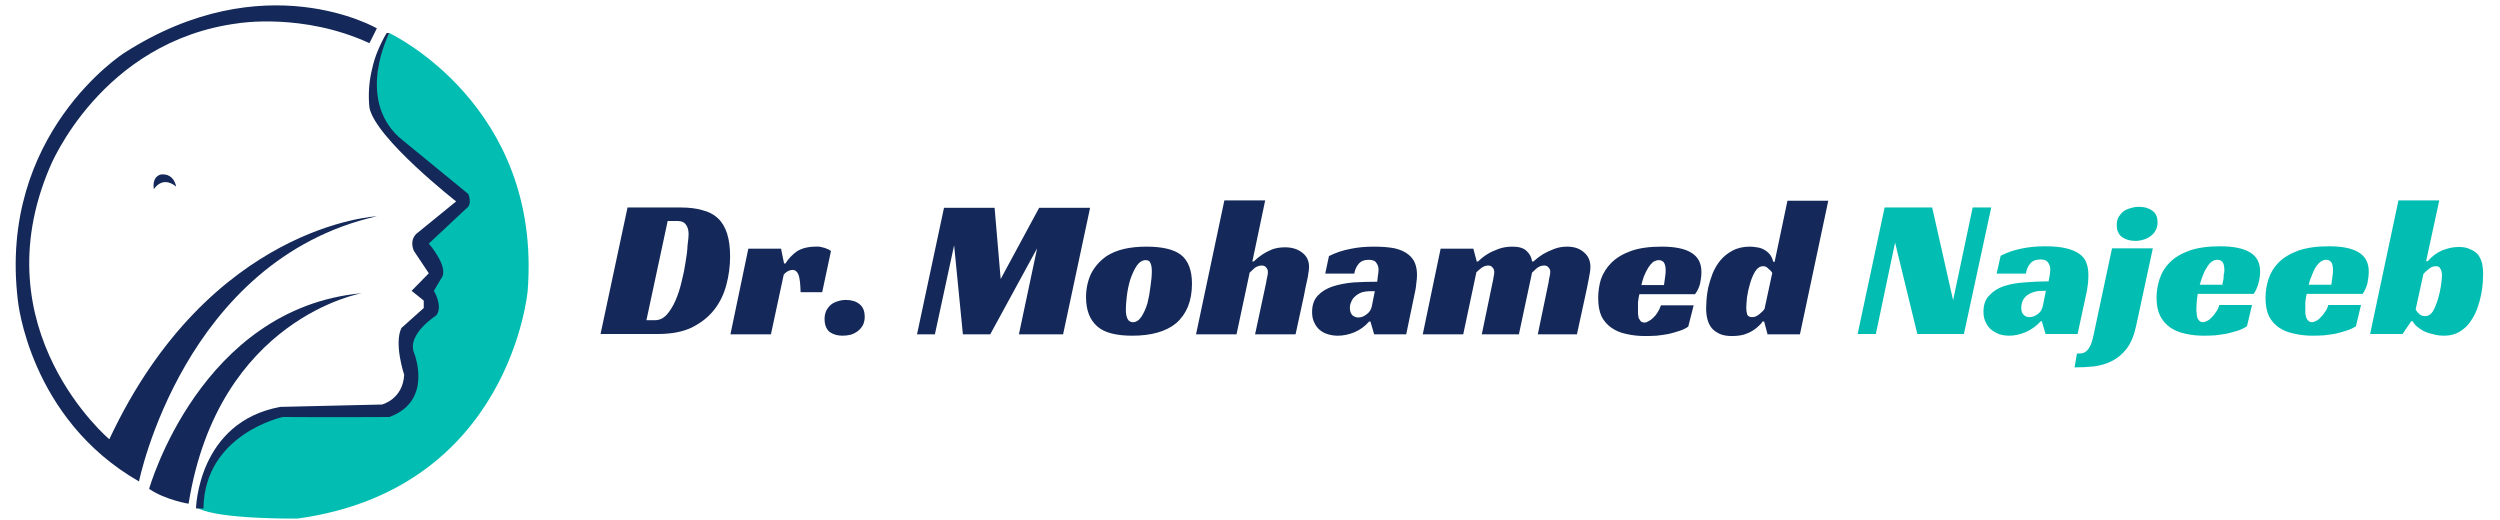
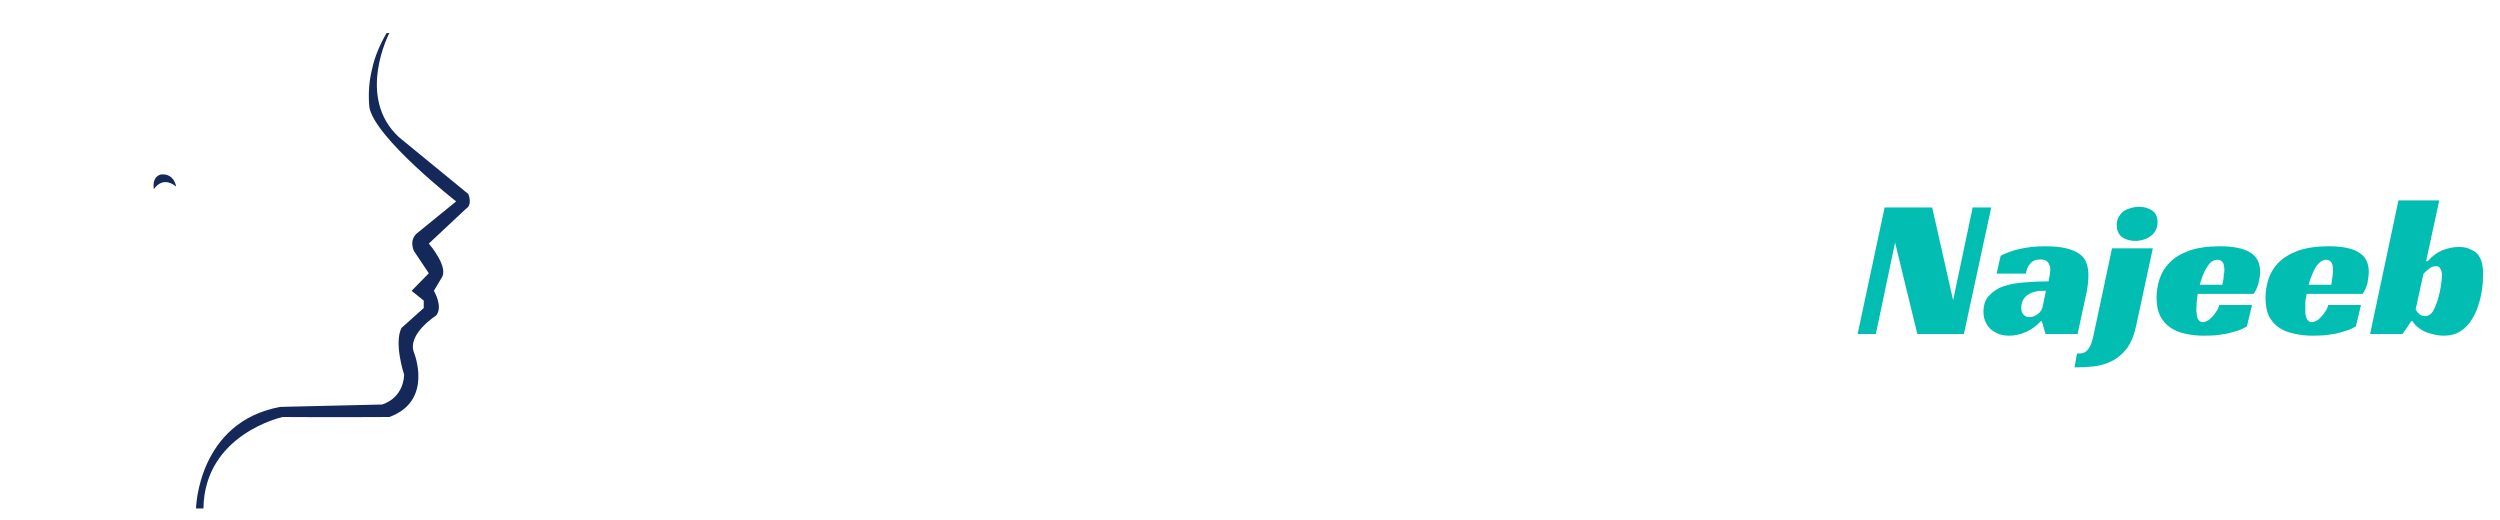
<svg xmlns="http://www.w3.org/2000/svg" version="1.2" viewBox="0 0 741 154" width="741" height="154">
  <style>.a{fill:#01bdb2}.b{fill:#142959}</style>
-   <path class="a" d="m115.4 9.8l-3 5.9-1.4 13.2 2.9 9.6c0 0 23.2 19.8 23.5 20.5 0.3 0.7-12.5 12.5-12.5 12.5l5.1 8.8-3.6 5.1 1.4 3.7-2.2 3.7-5.1 7.3 0.7 15.4-7.3 5.9-29.4 0.7-7.3 1.5c0 0-10.3 7.6-11 8.1-0.5 0.3-3.2 5.4-3.7 5.8-0.4 0.5-2.9 8.8-2.9 8.8l-0.8 4.4c6.5 3.3 29.4 3 29.4 3 63.1-8.7 68.2-67.5 68.2-67.5 4.3-55.2-41-76.4-41-76.4z" />
  <path class="b" d="m138.8 57.5l-20.5-16.8c-12.9-11.8-2.9-30.9-2.9-30.9h-0.8q-1.5 2.5-2.6 5.2-1.1 2.6-1.7 5.4-0.7 2.8-0.9 5.7-0.2 2.9 0.1 5.8c1.8 9.1 25.7 27.8 25.7 27.8l-11.8 9.6c-2.2 2.2-0.7 5.1-0.7 5.1l4.4 6.6-5.1 5.2 3.6 2.9v2.2l-6.6 5.9c-2.3 4.6 0.8 13.9 0.8 13.9-0.4 7.3-6.6 8.8-6.6 8.8l-30.1 0.7c-24.5 4.5-25 30.1-25 30.1h2.2c0.3-22.1 23.5-27.1 23.5-27.1 14.1 0.1 31.6 0 31.6 0 13.2-4.8 7.3-19.1 7.3-19.1-2.1-5.5 6.6-11 6.6-11 2.1-2.7-0.7-7.3-0.7-7.3l2.2-3.7c2.5-3.2-3.7-10.3-3.7-10.3l11-10.3c2.1-1.3 0.7-4.4 0.7-4.4z" />
-   <path class="b" d="m44.2 144.9c4.8 3.3 11.7 4.4 11.7 4.4 8.8-55.1 51.4-62.4 51.4-62.4-48 4.4-63.1 58-63.1 58z" />
-   <path class="b" d="m32.4 130.2c0 0-38.3-32.3-17.6-80.7 0 0 15-37.3 55.8-42.6 0 0 19.2-3.2 38.9 5.9l2.2-4.4c0 0-33.3-19.4-74.9 7.3 0 0-37.5 23.9-31.5 73.4 0 0 3.4 35 35.9 53.6 0 0 13.2-65.6 70.5-78.6 0 0-49.5 2.4-79.3 66.1z" />
  <path class="b" d="m47.8 51.7c0 0-2.8 0.3-2.2 4.4 0 0 2.4-4.2 6.6-0.8 0 0-0.5-3.9-4.4-3.6z" />
-   <path class="b" d="m194.9 99h-16.9l8-37.5h15.8q3.7 0 6.4 0.8 2.8 0.7 4.6 2.4 1.8 1.7 2.7 4.5 0.9 2.8 0.9 6.8 0 4.3-1.1 8.4-1.1 4.2-3.6 7.4-2.5 3.2-6.7 5.3-4 1.9-10.1 1.9zm-3.3-4.1h2.6q1.9 0 3.4-1.6 1.5-1.7 2.6-4.2 1.1-2.5 1.8-5.5 0.8-3.1 1.2-5.9 0.5-2.8 0.6-5.1 0.3-2.2 0.3-3.2 0-1.8-0.8-2.8-0.7-1.1-2.5-1.1h-2.9zm24.9 4.2l5.3-25.4h9.7l0.9 4.4h0.4q1.3-2.1 3.4-3.6 2.2-1.4 5.7-1.4 0.2 0 0.7 0 0.5 0 1.1 0.2 0.6 0.1 1.3 0.4 0.7 0.2 1.3 0.7l-2.6 12.2h-6.4q-0.1-3.7-0.6-5.1-0.6-1.5-1.8-1.5-0.5 0-1.2 0.3-0.7 0.3-1.4 1.1l-3.8 17.7zm39.8-5.2q0 1.3-0.5 2.4-0.6 1.1-1.5 1.8-0.9 0.7-2.1 1.1-1.2 0.3-2.5 0.3-2.2 0-3.8-1.1-1.5-1.3-1.5-3.9 0-1.3 0.5-2.4 0.5-1 1.4-1.8 0.9-0.7 2-1 1.2-0.4 2.4-0.4 2.5 0 4 1.2 1.6 1.2 1.6 3.8zm66.8-32.3l-8 37.5h-13.1l5.4-25.5-13.9 25.5h-8.1l-2.6-26.4-5.7 26.4h-5.3l8-37.5h15l1.8 21.1 11.4-21.1zm16.7 11.5q7 0 10.2 2.4 3.3 2.6 3.3 8.6 0 3.8-1.2 6.8-1.2 2.9-3.5 4.9-4.5 3.7-13 3.7-7.2 0-10.3-2.7-3.4-2.9-3.4-8.7 0-3.8 1.5-7 1.6-3.1 4.6-5.2 4.3-2.8 11.8-2.8zm-4 22.4q1.4 0 2.5-1.6 1.1-1.7 1.8-4 0.6-2.4 0.9-5 0.4-2.6 0.4-4.5 0-1.6-0.4-2.4-0.3-0.9-1.4-0.9-1.5 0-2.7 1.7-1.1 1.7-1.9 4.1-0.7 2.3-1 4.8-0.3 2.5-0.3 4 0 3.8 2.1 3.8zm39.2-36.1l-3.8 18.1h0.4q1.1-1.1 2.6-2.1 1.2-0.8 2.9-1.5 1.7-0.6 3.8-0.6 3.1 0 5.1 1.6 2 1.5 2 4.2 0 0.9-0.2 1.9-0.1 1-0.4 2.2-0.2 1.1-0.5 2.3-0.2 1.1-0.4 2.1l-2.5 11.5h-12l3.3-15.4q0.1-0.8 0.3-1.6 0.2-0.8 0.2-1.4 0-0.9-0.5-1.4-0.4-0.6-1.3-0.6-1.1 0-2.1 0.7-0.9 0.8-1.5 1.4l-3.9 18.3h-12l8.4-39.7zm17.8 21.7l1.1-5.2q3-1.5 6.2-2.1 3.2-0.7 7-0.7 3.8 0 6.3 0.5 2.5 0.6 4 1.8 1.4 1.1 2 2.6 0.6 1.5 0.6 3.5 0 1.1-0.2 2.4-0.1 1.3-0.3 2.2l-2.7 13h-9.5l-1.1-3.8h-0.4q-1.8 2.1-4.4 3.2-2.5 1-4.9 1-1.4 0-2.8-0.4-1.4-0.4-2.4-1.2-1.1-0.9-1.7-2.2-0.7-1.3-0.7-3.2 0-3.1 1.7-4.9 1.7-1.8 4.4-2.7 2.8-0.9 6.2-1.2 3.5-0.2 7-0.2 0.1-0.6 0.2-1.7 0.2-1.1 0.2-1.9 0-1.1-0.6-1.9-0.5-1-2.3-1-2 0-3 1.2-1 1.2-1.3 2.9zm13.8 9.7l0.9-4.5h-1q-1.8 0-3 0.4-1.2 0.5-1.9 1.2-0.8 0.7-1.1 1.6-0.4 0.8-0.4 1.7 0 1.4 0.7 2.2 0.8 0.7 1.8 0.7 1.3 0 2.4-0.9 1.3-0.9 1.6-2.4zm31.1-13.3h0.4q1.2-1.2 2.8-2.2 1.3-0.8 3.2-1.5 1.9-0.7 4.2-0.7 2.9 0 4.2 1.3 1.4 1.3 1.6 3.1h0.4q1.3-1.2 2.9-2.2 1.4-0.8 3.2-1.5 1.8-0.7 3.9-0.7 3.1 0 5 1.7 1.9 1.6 1.9 4.3 0 1.3-0.5 3.6-0.4 2.2-1 4.9l-2.5 11.5h-11.6l3.2-15.4q0.1-0.9 0.3-1.7 0.2-0.9 0.2-1.4 0-0.8-0.5-1.3-0.4-0.6-1.3-0.6-1.2 0-2.2 0.8-0.9 0.8-1.4 1.3l-3.9 18.3h-11l3.2-15.4q0.2-0.8 0.3-1.6 0.2-0.8 0.2-1.4 0-0.9-0.5-1.4-0.4-0.6-1.3-0.6-1 0-2 0.7-1 0.8-1.5 1.3l-3.9 18.4h-12l5.3-25.4h9.7zm64.7 9.7h-16.5q-0.3 1.3-0.4 2.5 0 1.2 0 2.1 0 0.6 0 1.2 0.1 0.7 0.2 1.3 0.3 0.5 0.6 0.9 0.4 0.4 1.2 0.4 0.5 0 1.1-0.4 0.7-0.3 1.4-1 0.7-0.6 1.3-1.6 0.6-0.9 1-2.1h9.7l-1.6 6.3q-1.1 0.8-2.7 1.3-1.5 0.5-3.2 0.9-1.7 0.3-3.5 0.5-1.8 0.1-3.4 0.1-2.9 0-5.5-0.6-2.5-0.5-4.4-1.8-1.9-1.3-3-3.4-1-2.2-1-5.4 0-2.9 0.8-5.6 1-2.8 3.1-4.9 2.2-2.2 5.8-3.5 3.6-1.3 9.1-1.3 5.9 0 8.8 1.8 3 1.8 3 5.7 0 1.6-0.4 3.5-0.5 1.8-1.5 3.1zm-8.7-7q0-1.8-0.6-2.5-0.6-0.6-1.4-0.6-0.9 0-1.8 0.6-0.7 0.6-1.4 1.7-0.6 1-1.2 2.4-0.5 1.3-0.8 2.7h6.7q0.1-0.7 0.2-1.4 0.1-0.7 0.2-1.5 0.1-0.7 0.1-1.4zm32.3-2.6l3.8-18.1h12.1l-8.4 39.6h-9.6l-1-3.8h-0.5q-0.3 0.6-1.1 1.3-0.7 0.7-1.8 1.4-1.1 0.7-2.7 1.2-1.5 0.4-3.5 0.4-2.1 0-3.5-0.6-1.5-0.7-2.4-1.7-0.9-1.1-1.3-2.6-0.4-1.5-0.4-3.3 0-0.7 0.1-2.4 0.1-1.7 0.5-3.7 0.5-2.1 1.3-4.2 0.9-2.2 2.3-3.9 1.5-1.8 3.6-2.9 2.2-1.2 5.2-1.2 0.9 0 2 0.2 1 0.1 2 0.6 1 0.5 1.8 1.4 0.7 0.8 1.1 2.3zm-3.4 1.3q-1.4 0-2.4 1.6-0.9 1.5-1.5 3.6-0.6 2-0.9 4.1-0.2 2.1-0.2 3.1 0 1.1 0.3 2 0.4 0.7 1.4 0.7 0.6 0 1.1-0.2 0.6-0.3 1.1-0.7 0.5-0.4 0.9-0.8 0.3-0.4 0.6-0.7l2.3-10.7q-0.4-0.7-1.2-1.3-0.6-0.7-1.5-0.7z" />
  <path d="" />
  <path class="a" d="m590.2 61.5l-8.1 37.5h-13.8l-6.6-27.1-5.7 27.1h-5.4l8-37.5h14.1l6.2 27.5 5.8-27.5zm1.6 19.6l1.2-5.3q3-1.5 6.1-2.1 3.2-0.7 7.1-0.7 3.8 0 6.2 0.6 2.5 0.6 4 1.7 1.5 1.1 2 2.6 0.6 1.6 0.6 3.5 0 1.1-0.1 2.4-0.2 1.3-0.3 2.2l-2.8 13h-9.5l-1.1-3.8h-0.3q-1.9 2.1-4.4 3.2-2.5 1.1-5 1.1-1.4 0-2.8-0.4-1.3-0.5-2.4-1.3-1.1-0.9-1.7-2.2-0.7-1.3-0.7-3.2 0-3.1 1.7-4.8 1.7-1.9 4.4-2.8 2.8-0.9 6.2-1.1 3.5-0.3 7-0.3 0.1-0.6 0.3-1.6 0.2-1.1 0.2-2 0-1-0.6-1.9-0.6-1-2.3-1-2.1 0-3.1 1.3-1 1.2-1.2 2.9zm13.7 9.6l0.9-4.5h-1q-1.7 0-3 0.5-1.1 0.4-1.9 1.1-0.7 0.7-1.1 1.6-0.3 0.9-0.3 1.8 0 1.4 0.7 2.1 0.7 0.7 1.7 0.7 1.3 0 2.5-0.9 1.2-0.9 1.5-2.4zm32.6-17.1l-5 23.2q-0.9 4.1-2.8 6.6-1.8 2.3-4.3 3.6-2.4 1.2-5.3 1.6-2.9 0.3-5.8 0.3l0.7-4.1q0.9 0 1.6-0.1 0.8-0.2 1.4-0.8 0.6-0.6 1.1-1.7 0.5-1.2 0.9-3.2l5.4-25.4zm1.4-7.7q0 1.4-0.6 2.4-0.5 1-1.5 1.7-0.9 0.7-2 1-1.2 0.4-2.5 0.4-2.3 0-3.9-1.1-1.6-1.2-1.6-3.6 0-1.3 0.5-2.3 0.6-1 1.4-1.7 1-0.7 2.2-1 1.2-0.4 2.5-0.4 2.3 0 3.9 1.1 1.6 1.1 1.6 3.5zm28.5 21.2h-16.6q-0.2 1.3-0.3 2.5-0.1 1.2-0.1 2.1 0 0.6 0.1 1.2 0 0.7 0.2 1.3 0.2 0.5 0.6 0.9 0.4 0.4 1.1 0.4 0.5 0 1.2-0.4 0.7-0.3 1.3-1 0.7-0.6 1.3-1.6 0.7-0.9 1-2.1h9.7l-1.5 6.3q-1.2 0.8-2.7 1.3-1.6 0.5-3.3 0.9-1.7 0.3-3.5 0.5-1.7 0.1-3.3 0.1-3 0-5.5-0.6-2.5-0.5-4.4-1.8-1.9-1.3-3-3.4-1.1-2.2-1.1-5.4 0-2.9 0.9-5.6 0.9-2.8 3-4.9 2.2-2.2 5.8-3.5 3.7-1.3 9.1-1.3 5.9 0 8.9 1.8 3 1.8 3 5.7 0 1.6-0.5 3.5-0.5 1.8-1.4 3.1zm-8.7-7q0-1.8-0.6-2.5-0.6-0.6-1.5-0.6-0.9 0-1.7 0.6-0.8 0.6-1.4 1.7-0.7 1-1.2 2.4-0.5 1.3-0.9 2.7h6.7q0.1-0.7 0.3-1.4 0.1-0.7 0.1-1.5 0.2-0.7 0.2-1.4zm41 7h-16.6q-0.3 1.3-0.4 2.5 0 1.2 0 2.1 0 0.6 0 1.2 0.1 0.7 0.3 1.3 0.2 0.5 0.6 0.9 0.4 0.4 1.1 0.4 0.5 0 1.2-0.4 0.7-0.3 1.3-1 0.7-0.6 1.3-1.6 0.7-0.9 1-2.1h9.7l-1.5 6.3q-1.2 0.8-2.8 1.3-1.5 0.5-3.2 0.9-1.7 0.3-3.5 0.5-1.8 0.1-3.4 0.1-2.9 0-5.4-0.6-2.6-0.5-4.5-1.8-1.9-1.3-3-3.4-1-2.2-1-5.4 0-2.9 0.9-5.6 0.9-2.8 3-4.9 2.2-2.2 5.8-3.5 3.7-1.3 9.1-1.3 5.9 0 8.8 1.8 3 1.8 3 5.7 0 1.6-0.4 3.5-0.5 1.8-1.4 3.1zm-8.8-7q0-1.8-0.6-2.5-0.6-0.6-1.4-0.6-0.9 0-1.7 0.6-0.8 0.6-1.5 1.7-0.6 1-1.1 2.4-0.6 1.3-0.9 2.7h6.7q0.1-0.7 0.2-1.4 0.1-0.7 0.2-1.5 0.1-0.7 0.1-1.4zm23.2 15.1l-2.6 3.8h-9.6l8.4-39.6h12.1l-3.9 18h0.5q1.9-2.2 4.3-3.2 2.5-1 4.9-1 2.1 0 3.4 0.7 1.5 0.6 2.3 1.6 0.8 1.1 1.2 2.6 0.3 1.4 0.3 3.1 0 0.8-0.1 2.5-0.1 1.6-0.5 3.7-0.4 2-1.2 4.2-0.8 2.1-2.1 3.9-1.2 1.7-3.2 2.9-1.9 1.1-4.5 1.1-1.6 0-3.1-0.4-1.5-0.3-2.8-0.9-1.1-0.6-2.1-1.4-0.9-0.8-1.3-1.6zm4-1.5q1.5 0 2.4-1.4 0.9-1.6 1.5-3.6 0.6-2 0.9-4 0.3-2.1 0.3-3.1 0-1.2-0.5-2-0.3-0.7-1.3-0.7-1.2 0-2.2 0.9-1 0.8-1.5 1.4l-2.3 10.5q0.4 0.8 1.1 1.4 0.7 0.6 1.6 0.6z" />
</svg>